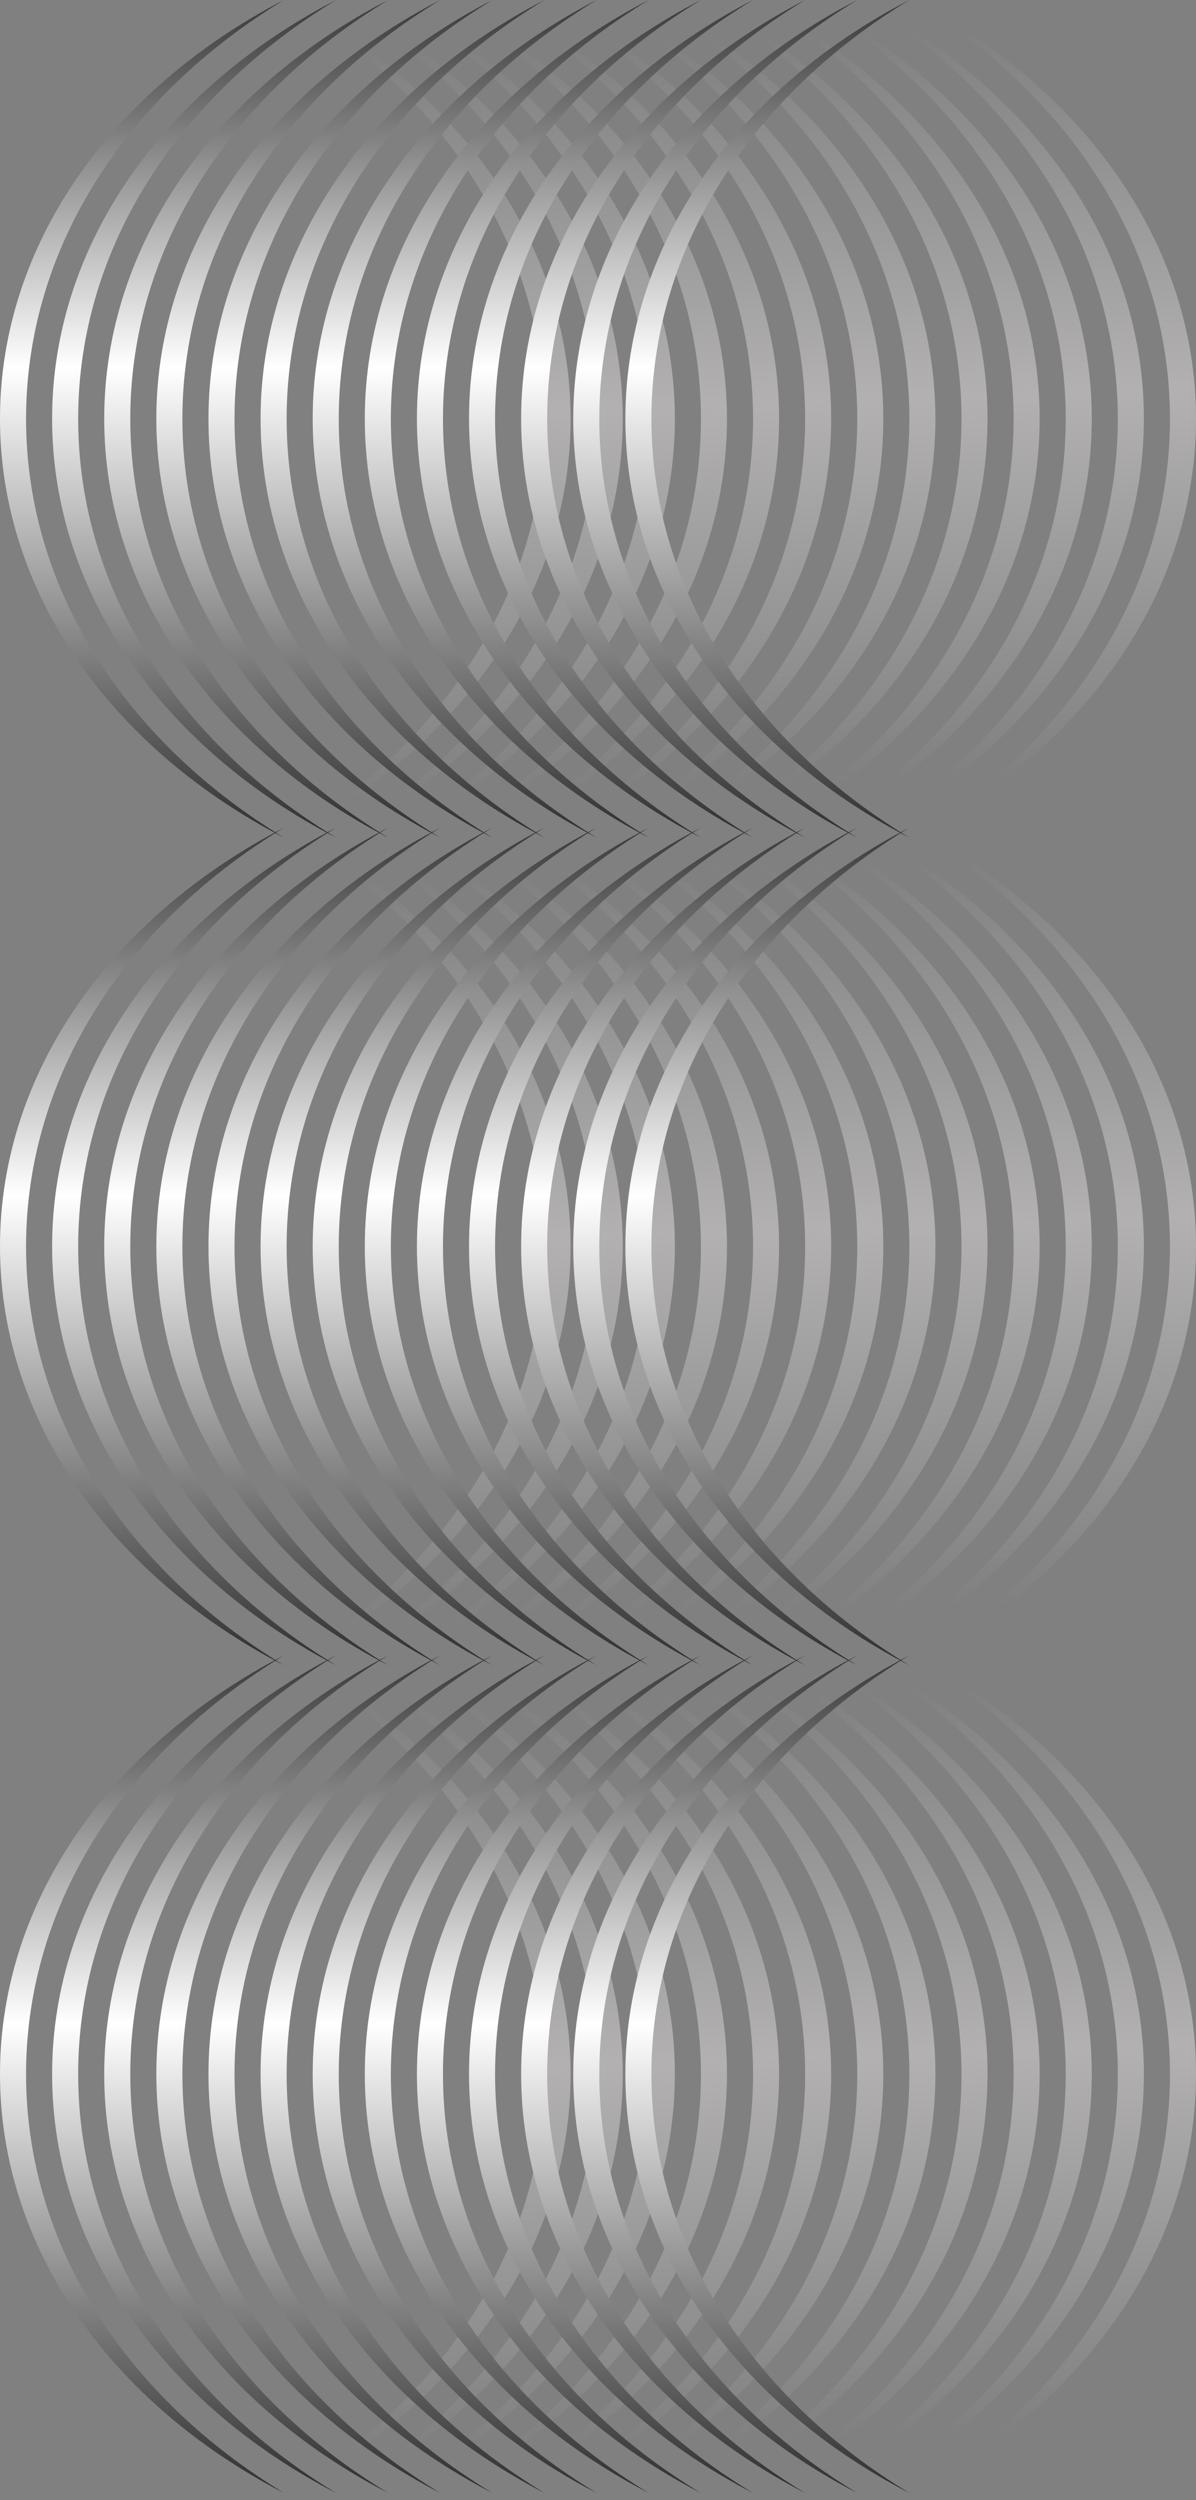
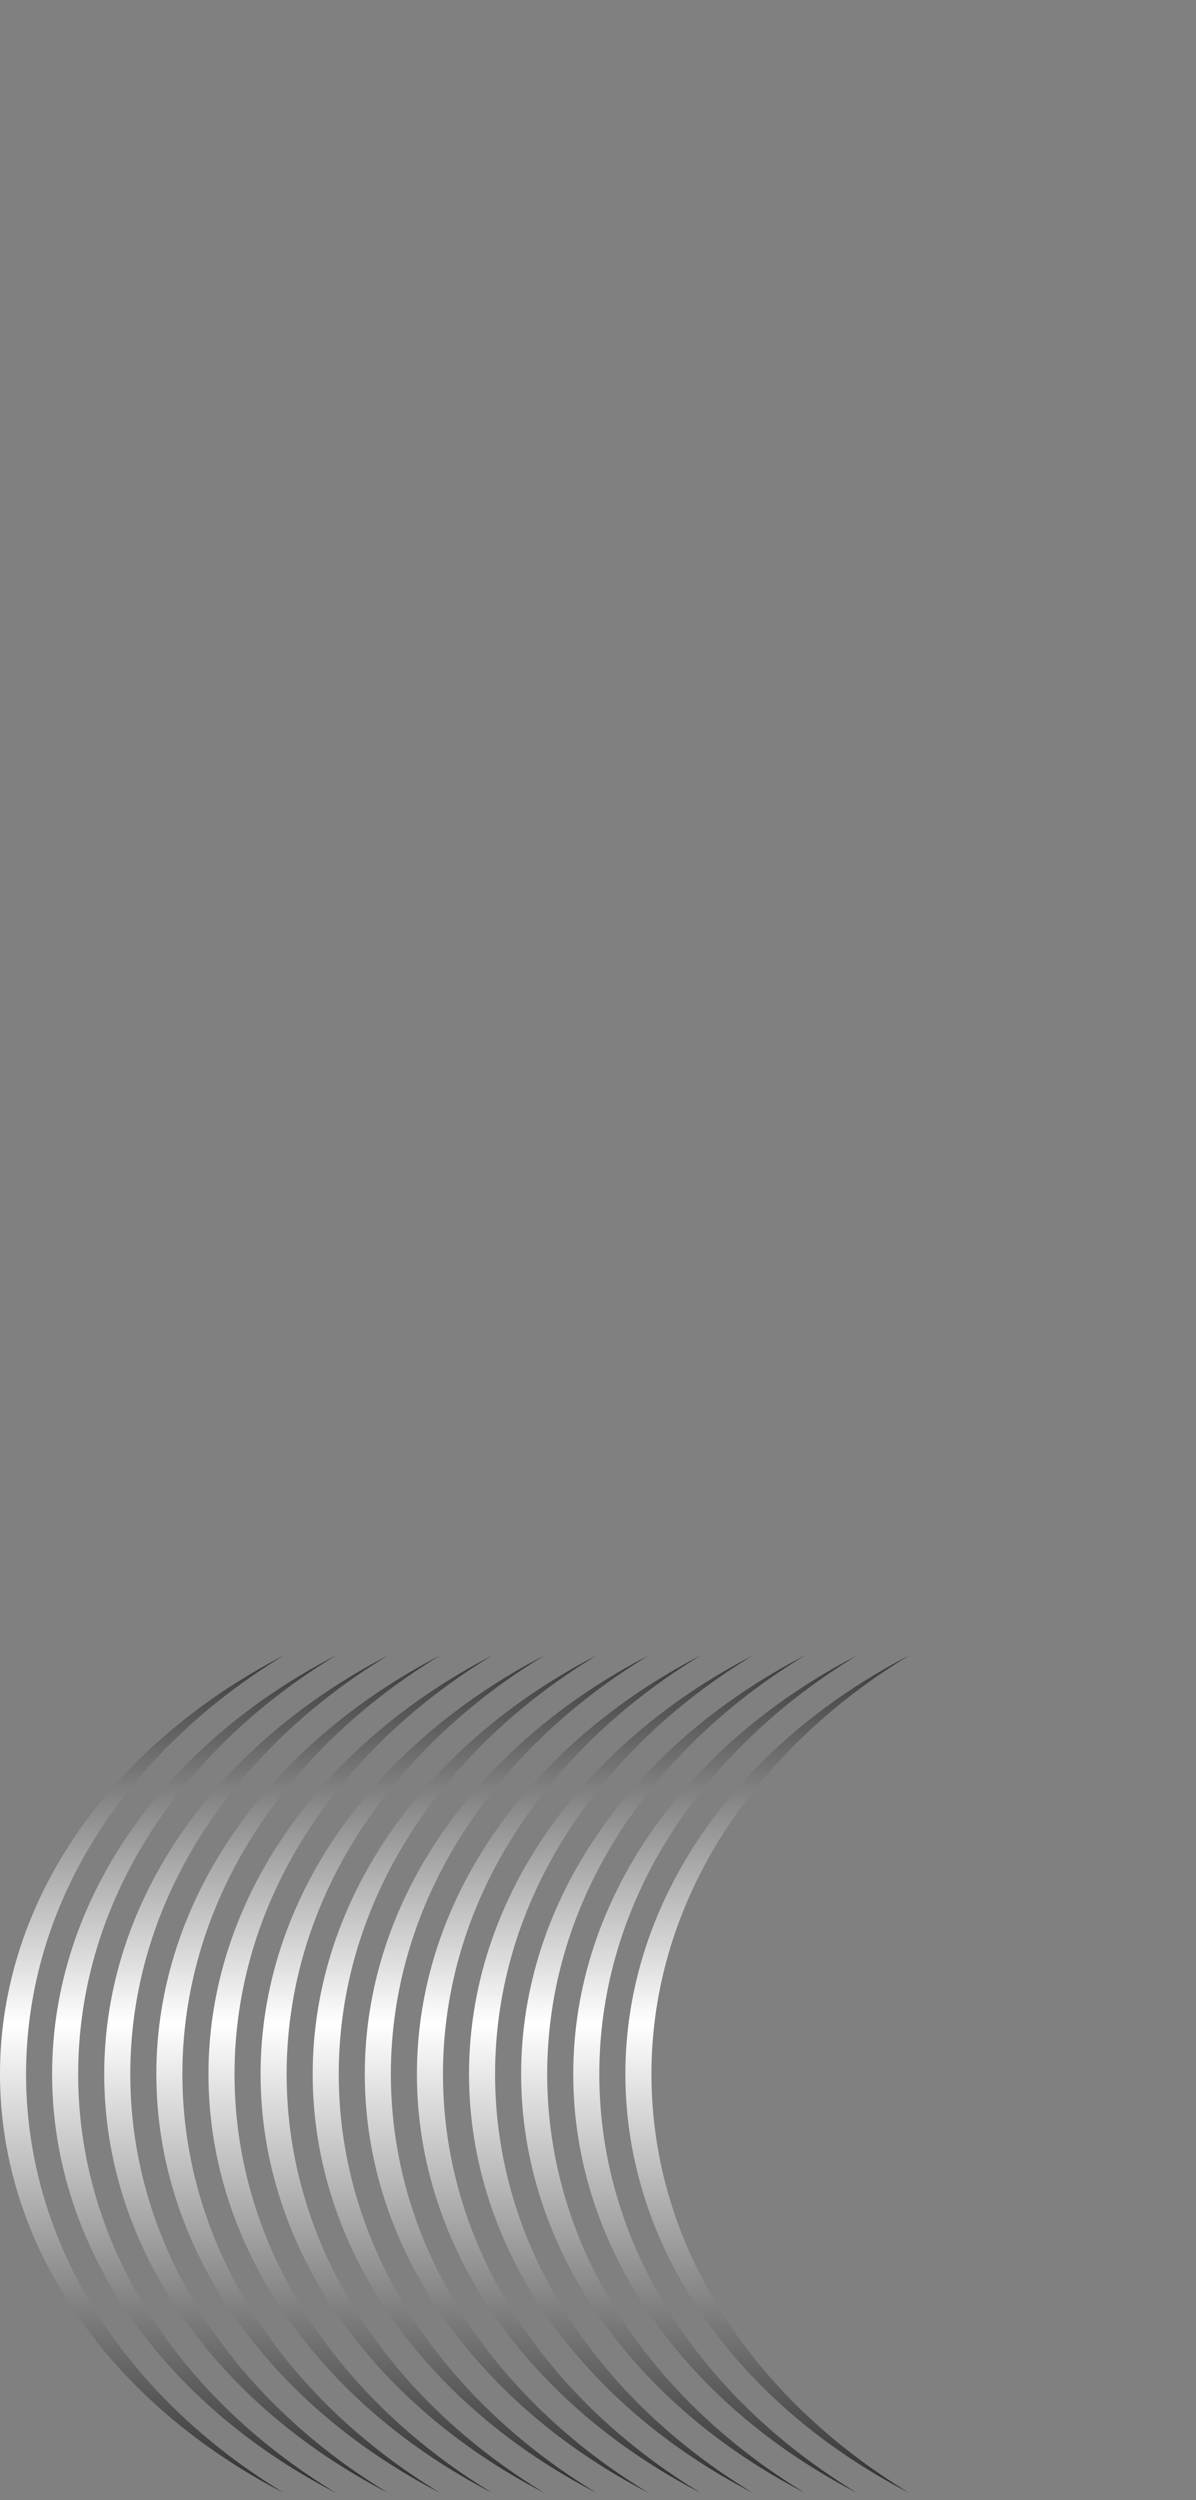
<svg xmlns="http://www.w3.org/2000/svg" width="56" height="117" viewBox="0 0 56 117" fill="none">
  <rect x="0" y="0" width="56" height="117" fill="#808080" stroke="none" />
-   <path fill-rule="evenodd" clip-rule="evenodd" d="M42.702 1.07859e-05C50.72 4.136 56 11.405 56 19.6C56 27.795 50.72 35.064 42.702 39.2C50.013 34.769 54.78 27.669 54.78 19.6C54.78 11.531 50.013 4.431 42.702 1.07859e-05ZM13.421 39.2C20.732 34.769 25.498 27.669 25.498 19.6C25.498 11.531 20.732 4.431 13.421 0C21.439 4.136 26.718 11.405 26.718 19.6C26.718 27.795 21.439 35.064 13.421 39.2ZM29.159 19.6C29.159 11.405 23.879 4.136 15.861 0C23.172 4.431 27.939 11.531 27.939 19.6C27.939 27.669 23.172 34.769 15.861 39.2C23.879 35.064 29.159 27.795 29.159 19.6ZM18.301 39.2C25.612 34.769 30.379 27.669 30.379 19.6C30.379 11.531 25.612 4.431 18.301 1.07859e-05C26.319 4.136 31.599 11.405 31.599 19.6C31.599 27.795 26.319 35.064 18.301 39.2ZM34.039 19.6C34.039 11.405 28.759 4.136 20.741 1.07859e-05C28.052 4.431 32.819 11.531 32.819 19.6C32.819 27.669 28.052 34.769 20.741 39.2C28.759 35.064 34.039 27.795 34.039 19.6ZM23.181 39.2C30.492 34.769 35.259 27.669 35.259 19.6C35.259 11.531 30.492 4.431 23.181 1.07859e-05C31.199 4.136 36.479 11.405 36.479 19.6C36.479 27.795 31.199 35.064 23.181 39.2ZM38.919 19.6C38.919 11.405 33.639 4.136 25.621 1.07859e-05C32.932 4.431 37.699 11.531 37.699 19.6C37.699 27.669 32.932 34.769 25.621 39.2C33.639 35.064 38.919 27.795 38.919 19.6ZM28.061 39.2C35.372 34.769 40.139 27.669 40.139 19.6C40.139 11.531 35.372 4.431 28.061 1.07859e-05C36.08 4.136 41.359 11.405 41.359 19.6C41.359 27.795 36.08 35.064 28.061 39.2ZM43.799 19.6C43.799 11.405 38.52 4.136 30.502 1.07859e-05C37.812 4.431 42.579 11.531 42.579 19.6C42.579 27.669 37.812 34.769 30.502 39.2C38.52 35.064 43.799 27.795 43.799 19.6ZM32.942 39.2C40.253 34.769 45.019 27.669 45.019 19.6C45.019 11.531 40.253 4.431 32.942 1.07859e-05C40.96 4.136 46.239 11.405 46.239 19.6C46.239 27.795 40.96 35.064 32.942 39.2ZM48.68 19.6C48.68 11.405 43.4 4.136 35.382 1.07859e-05C42.693 4.431 47.46 11.531 47.46 19.6C47.46 27.669 42.693 34.769 35.382 39.2C43.4 35.064 48.68 27.795 48.68 19.6ZM37.822 39.2C45.133 34.769 49.9 27.669 49.9 19.6C49.9 11.531 45.133 4.431 37.822 9.08286e-06C45.84 4.136 51.12 11.405 51.12 19.6C51.12 27.795 45.84 35.064 37.822 39.2ZM53.56 19.6C53.56 11.405 48.28 4.136 40.262 1.07859e-05C47.573 4.431 52.34 11.531 52.34 19.6C52.34 27.669 47.573 34.769 40.262 39.2C48.28 35.064 53.56 27.795 53.56 19.6Z" fill="url(#paint0_linear_702_126)" />
-   <path fill-rule="evenodd" clip-rule="evenodd" d="M13.298 1.07859e-05C5.28 4.136 0 11.405 0 19.6C0 27.795 5.28 35.064 13.298 39.2C5.987 34.769 1.22 27.669 1.22 19.6C1.22 11.531 5.987 4.431 13.298 1.07859e-05ZM42.579 39.2C35.268 34.769 30.502 27.669 30.502 19.6C30.502 11.531 35.268 4.431 42.579 0C34.561 4.136 29.282 11.405 29.282 19.6C29.282 27.795 34.561 35.064 42.579 39.2ZM26.841 19.6C26.841 11.405 32.121 4.136 40.139 0C32.828 4.431 28.061 11.531 28.061 19.6C28.061 27.669 32.828 34.769 40.139 39.2C32.121 35.064 26.841 27.795 26.841 19.6ZM37.699 39.2C30.388 34.769 25.621 27.669 25.621 19.6C25.621 11.531 30.388 4.431 37.699 1.07859e-05C29.681 4.136 24.401 11.405 24.401 19.6C24.401 27.795 29.681 35.064 37.699 39.2ZM21.961 19.6C21.961 11.405 27.241 4.136 35.259 1.07859e-05C27.948 4.431 23.181 11.531 23.181 19.6C23.181 27.669 27.948 34.769 35.259 39.2C27.241 35.064 21.961 27.795 21.961 19.6ZM32.819 39.2C25.508 34.769 20.741 27.669 20.741 19.6C20.741 11.531 25.508 4.431 32.819 1.07859e-05C24.801 4.136 19.521 11.405 19.521 19.6C19.521 27.795 24.801 35.064 32.819 39.2ZM17.081 19.6C17.081 11.405 22.36 4.136 30.379 1.07859e-05C23.068 4.431 18.301 11.531 18.301 19.6C18.301 27.669 23.068 34.769 30.379 39.2C22.361 35.064 17.081 27.795 17.081 19.6ZM27.939 39.2C20.628 34.769 15.861 27.669 15.861 19.6C15.861 11.531 20.628 4.431 27.939 1.07859e-05C19.92 4.136 14.641 11.405 14.641 19.6C14.641 27.795 19.92 35.064 27.939 39.2ZM12.201 19.6C12.201 11.405 17.48 4.136 25.498 1.07859e-05C18.188 4.431 13.421 11.531 13.421 19.6C13.421 27.669 18.188 34.769 25.498 39.2C17.48 35.064 12.201 27.795 12.201 19.6ZM23.058 39.2C15.747 34.769 10.981 27.669 10.981 19.6C10.981 11.531 15.747 4.431 23.058 1.07859e-05C15.04 4.136 9.761 11.405 9.761 19.6C9.761 27.795 15.04 35.064 23.058 39.2ZM7.32 19.6C7.32 11.405 12.6 4.136 20.618 1.07859e-05C13.307 4.431 8.54 11.531 8.54 19.6C8.54 27.669 13.307 34.769 20.618 39.2C12.6 35.064 7.32 27.795 7.32 19.6ZM18.178 39.2C10.867 34.769 6.1 27.669 6.1 19.6C6.1 11.531 10.867 4.431 18.178 9.08286e-06C10.16 4.136 4.88 11.405 4.88 19.6C4.88 27.795 10.16 35.064 18.178 39.2ZM2.44 19.6C2.44 11.405 7.72 4.136 15.738 1.07859e-05C8.427 4.431 3.66 11.531 3.66 19.6C3.66 27.669 8.427 34.769 15.738 39.2C7.72 35.064 2.44 27.795 2.44 19.6Z" fill="url(#paint1_linear_702_126)" />
-   <path fill-rule="evenodd" clip-rule="evenodd" d="M42.702 38.734C50.72 42.87 56 50.139 56 58.334C56 66.53 50.72 73.798 42.702 77.934C50.013 73.503 54.78 66.404 54.78 58.334C54.78 50.265 50.013 43.166 42.702 38.734ZM13.421 77.934C20.732 73.503 25.498 66.404 25.498 58.334C25.498 50.265 20.732 43.166 13.421 38.734C21.439 42.87 26.718 50.139 26.718 58.334C26.718 66.53 21.439 73.798 13.421 77.934ZM29.159 58.334C29.159 50.139 23.879 42.87 15.861 38.734C23.172 43.166 27.939 50.265 27.939 58.334C27.939 66.404 23.172 73.503 15.861 77.934C23.879 73.798 29.159 66.53 29.159 58.334ZM18.301 77.934C25.612 73.503 30.379 66.404 30.379 58.334C30.379 50.265 25.612 43.166 18.301 38.734C26.319 42.87 31.599 50.139 31.599 58.334C31.599 66.53 26.319 73.798 18.301 77.934ZM34.039 58.334C34.039 50.139 28.759 42.87 20.741 38.734C28.052 43.166 32.819 50.265 32.819 58.334C32.819 66.404 28.052 73.503 20.741 77.934C28.759 73.798 34.039 66.53 34.039 58.334ZM23.181 77.934C30.492 73.503 35.259 66.404 35.259 58.334C35.259 50.265 30.492 43.166 23.181 38.734C31.199 42.87 36.479 50.139 36.479 58.334C36.479 66.53 31.199 73.798 23.181 77.934ZM38.919 58.334C38.919 50.139 33.639 42.87 25.621 38.734C32.932 43.166 37.699 50.265 37.699 58.334C37.699 66.404 32.932 73.503 25.621 77.934C33.639 73.798 38.919 66.53 38.919 58.334ZM28.061 77.934C35.372 73.503 40.139 66.404 40.139 58.334C40.139 50.265 35.372 43.166 28.061 38.734C36.08 42.87 41.359 50.139 41.359 58.334C41.359 66.53 36.08 73.798 28.061 77.934ZM43.799 58.334C43.799 50.139 38.52 42.87 30.502 38.734C37.812 43.166 42.579 50.265 42.579 58.334C42.579 66.404 37.812 73.503 30.502 77.934C38.52 73.798 43.799 66.53 43.799 58.334ZM32.942 77.934C40.253 73.503 45.019 66.404 45.019 58.334C45.019 50.265 40.253 43.166 32.942 38.734C40.96 42.87 46.239 50.139 46.239 58.334C46.239 66.53 40.96 73.798 32.942 77.934ZM48.68 58.334C48.68 50.139 43.4 42.87 35.382 38.734C42.693 43.166 47.46 50.265 47.46 58.334C47.46 66.404 42.693 73.503 35.382 77.934C43.4 73.798 48.68 66.53 48.68 58.334ZM37.822 77.934C45.133 73.503 49.9 66.404 49.9 58.334C49.9 50.265 45.133 43.166 37.822 38.734C45.84 42.87 51.12 50.139 51.12 58.334C51.12 66.53 45.84 73.798 37.822 77.934ZM53.56 58.334C53.56 50.139 48.28 42.87 40.262 38.734C47.573 43.166 52.34 50.265 52.34 58.334C52.34 66.404 47.573 73.503 40.262 77.934C48.28 73.798 53.56 66.53 53.56 58.334Z" fill="url(#paint2_linear_702_126)" />
-   <path fill-rule="evenodd" clip-rule="evenodd" d="M13.298 38.734C5.28 42.87 0 50.139 0 58.334C0 66.53 5.28 73.798 13.298 77.934C5.987 73.503 1.22 66.404 1.22 58.334C1.22 50.265 5.987 43.166 13.298 38.734ZM42.579 77.934C35.268 73.503 30.502 66.404 30.502 58.334C30.502 50.265 35.268 43.166 42.579 38.734C34.561 42.87 29.282 50.139 29.282 58.334C29.282 66.53 34.561 73.798 42.579 77.934ZM26.841 58.334C26.841 50.139 32.121 42.87 40.139 38.734C32.828 43.166 28.061 50.265 28.061 58.334C28.061 66.404 32.828 73.503 40.139 77.934C32.121 73.798 26.841 66.53 26.841 58.334ZM37.699 77.934C30.388 73.503 25.621 66.404 25.621 58.334C25.621 50.265 30.388 43.166 37.699 38.734C29.681 42.87 24.401 50.139 24.401 58.334C24.401 66.53 29.681 73.798 37.699 77.934ZM21.961 58.334C21.961 50.139 27.241 42.87 35.259 38.734C27.948 43.166 23.181 50.265 23.181 58.334C23.181 66.404 27.948 73.503 35.259 77.934C27.241 73.798 21.961 66.53 21.961 58.334ZM32.819 77.934C25.508 73.503 20.741 66.404 20.741 58.334C20.741 50.265 25.508 43.166 32.819 38.734C24.801 42.87 19.521 50.139 19.521 58.334C19.521 66.53 24.801 73.798 32.819 77.934ZM17.081 58.334C17.081 50.139 22.36 42.87 30.379 38.734C23.068 43.166 18.301 50.265 18.301 58.334C18.301 66.404 23.068 73.503 30.379 77.934C22.361 73.798 17.081 66.53 17.081 58.334ZM27.939 77.934C20.628 73.503 15.861 66.404 15.861 58.334C15.861 50.265 20.628 43.166 27.939 38.734C19.92 42.87 14.641 50.139 14.641 58.334C14.641 66.53 19.92 73.798 27.939 77.934ZM12.201 58.334C12.201 50.139 17.48 42.87 25.498 38.734C18.188 43.166 13.421 50.265 13.421 58.334C13.421 66.404 18.188 73.503 25.498 77.934C17.48 73.798 12.201 66.53 12.201 58.334ZM23.058 77.934C15.747 73.503 10.981 66.404 10.981 58.334C10.981 50.265 15.747 43.166 23.058 38.734C15.04 42.87 9.761 50.139 9.761 58.334C9.761 66.53 15.04 73.798 23.058 77.934ZM7.32 58.334C7.32 50.139 12.6 42.87 20.618 38.734C13.307 43.166 8.54 50.265 8.54 58.334C8.54 66.404 13.307 73.503 20.618 77.934C12.6 73.798 7.32 66.53 7.32 58.334ZM18.178 77.934C10.867 73.503 6.1 66.404 6.1 58.334C6.1 50.265 10.867 43.166 18.178 38.734C10.16 42.87 4.88 50.139 4.88 58.334C4.88 66.53 10.16 73.798 18.178 77.934ZM2.44 58.334C2.44 50.139 7.72 42.87 15.738 38.734C8.427 43.166 3.66 50.265 3.66 58.334C3.66 66.404 8.427 73.503 15.738 77.934C7.72 73.798 2.44 66.53 2.44 58.334Z" fill="url(#paint3_linear_702_126)" />
-   <path fill-rule="evenodd" clip-rule="evenodd" d="M42.702 77.468C50.72 81.604 56 88.873 56 97.068C56 105.263 50.72 112.532 42.702 116.668C50.013 112.236 54.78 105.137 54.78 97.068C54.78 88.998 50.013 81.899 42.702 77.468ZM13.421 116.668C20.732 112.236 25.498 105.137 25.498 97.068C25.498 88.998 20.732 81.899 13.421 77.468C21.439 81.604 26.718 88.873 26.718 97.068C26.718 105.263 21.439 112.532 13.421 116.668ZM29.159 97.068C29.159 88.873 23.879 81.604 15.861 77.468C23.172 81.899 27.939 88.998 27.939 97.068C27.939 105.137 23.172 112.236 15.861 116.668C23.879 112.532 29.159 105.263 29.159 97.068ZM18.301 116.668C25.612 112.236 30.379 105.137 30.379 97.068C30.379 88.998 25.612 81.899 18.301 77.468C26.319 81.604 31.599 88.873 31.599 97.068C31.599 105.263 26.319 112.532 18.301 116.668ZM34.039 97.068C34.039 88.873 28.759 81.604 20.741 77.468C28.052 81.899 32.819 88.998 32.819 97.068C32.819 105.137 28.052 112.236 20.741 116.668C28.759 112.532 34.039 105.263 34.039 97.068ZM23.181 116.668C30.492 112.236 35.259 105.137 35.259 97.068C35.259 88.998 30.492 81.899 23.181 77.468C31.199 81.604 36.479 88.873 36.479 97.068C36.479 105.263 31.199 112.532 23.181 116.668ZM38.919 97.068C38.919 88.873 33.639 81.604 25.621 77.468C32.932 81.899 37.699 88.998 37.699 97.068C37.699 105.137 32.932 112.236 25.621 116.668C33.639 112.532 38.919 105.263 38.919 97.068ZM28.061 116.668C35.372 112.236 40.139 105.137 40.139 97.068C40.139 88.998 35.372 81.899 28.061 77.468C36.08 81.604 41.359 88.873 41.359 97.068C41.359 105.263 36.08 112.532 28.061 116.668ZM43.799 97.068C43.799 88.873 38.52 81.604 30.502 77.468C37.812 81.899 42.579 88.998 42.579 97.068C42.579 105.137 37.812 112.236 30.502 116.668C38.52 112.532 43.799 105.263 43.799 97.068ZM32.942 116.668C40.253 112.236 45.019 105.137 45.019 97.068C45.019 88.998 40.253 81.899 32.942 77.468C40.96 81.604 46.239 88.873 46.239 97.068C46.239 105.263 40.96 112.532 32.942 116.668ZM48.68 97.068C48.68 88.873 43.4 81.604 35.382 77.468C42.693 81.899 47.46 88.998 47.46 97.068C47.46 105.137 42.693 112.236 35.382 116.668C43.4 112.532 48.68 105.263 48.68 97.068ZM37.822 116.668C45.133 112.236 49.9 105.137 49.9 97.068C49.9 88.998 45.133 81.899 37.822 77.468C45.84 81.604 51.12 88.873 51.12 97.068C51.12 105.263 45.84 112.532 37.822 116.668ZM53.56 97.068C53.56 88.873 48.28 81.604 40.262 77.468C47.573 81.899 52.34 88.998 52.34 97.068C52.34 105.137 47.573 112.236 40.262 116.668C48.28 112.532 53.56 105.263 53.56 97.068Z" fill="url(#paint4_linear_702_126)" />
  <path fill-rule="evenodd" clip-rule="evenodd" d="M13.298 77.468C5.28 81.604 0 88.873 0 97.068C0 105.263 5.28 112.532 13.298 116.668C5.987 112.236 1.22 105.137 1.22 97.068C1.22 88.998 5.987 81.899 13.298 77.468ZM42.579 116.668C35.268 112.236 30.502 105.137 30.502 97.068C30.502 88.998 35.268 81.899 42.579 77.468C34.561 81.604 29.282 88.873 29.282 97.068C29.282 105.263 34.561 112.532 42.579 116.668ZM26.841 97.068C26.841 88.873 32.121 81.604 40.139 77.468C32.828 81.899 28.061 88.998 28.061 97.068C28.061 105.137 32.828 112.236 40.139 116.668C32.121 112.532 26.841 105.263 26.841 97.068ZM37.699 116.668C30.388 112.236 25.621 105.137 25.621 97.068C25.621 88.998 30.388 81.899 37.699 77.468C29.681 81.604 24.401 88.873 24.401 97.068C24.401 105.263 29.681 112.532 37.699 116.668ZM21.961 97.068C21.961 88.873 27.241 81.604 35.259 77.468C27.948 81.899 23.181 88.998 23.181 97.068C23.181 105.137 27.948 112.236 35.259 116.668C27.241 112.532 21.961 105.263 21.961 97.068ZM32.819 116.668C25.508 112.236 20.741 105.137 20.741 97.068C20.741 88.998 25.508 81.899 32.819 77.468C24.801 81.604 19.521 88.873 19.521 97.068C19.521 105.263 24.801 112.532 32.819 116.668ZM17.081 97.068C17.081 88.873 22.36 81.604 30.379 77.468C23.068 81.899 18.301 88.998 18.301 97.068C18.301 105.137 23.068 112.236 30.379 116.668C22.361 112.532 17.081 105.263 17.081 97.068ZM27.939 116.668C20.628 112.236 15.861 105.137 15.861 97.068C15.861 88.998 20.628 81.899 27.939 77.468C19.92 81.604 14.641 88.873 14.641 97.068C14.641 105.263 19.92 112.532 27.939 116.668ZM12.201 97.068C12.201 88.873 17.48 81.604 25.498 77.468C18.188 81.899 13.421 88.998 13.421 97.068C13.421 105.137 18.188 112.236 25.498 116.668C17.48 112.532 12.201 105.263 12.201 97.068ZM23.058 116.668C15.747 112.236 10.981 105.137 10.981 97.068C10.981 88.998 15.747 81.899 23.058 77.468C15.04 81.604 9.761 88.873 9.761 97.068C9.761 105.263 15.04 112.532 23.058 116.668ZM7.32 97.068C7.32 88.873 12.6 81.604 20.618 77.468C13.307 81.899 8.54 88.998 8.54 97.068C8.54 105.137 13.307 112.236 20.618 116.668C12.6 112.532 7.32 105.263 7.32 97.068ZM18.178 116.668C10.867 112.236 6.1 105.137 6.1 97.068C6.1 88.998 10.867 81.899 18.178 77.468C10.16 81.604 4.88 88.873 4.88 97.068C4.88 105.263 10.16 112.532 18.178 116.668ZM2.44 97.068C2.44 88.873 7.72 81.604 15.738 77.468C8.427 81.899 3.66 88.998 3.66 97.068C3.66 105.137 8.427 112.236 15.738 116.668C7.72 112.532 2.44 105.263 2.44 97.068Z" fill="url(#paint5_linear_702_126)" />
  <defs>
    <linearGradient id="paint0_linear_702_126" x1="34.772" y1="1.191" x2="35.934" y2="36.908" gradientUnits="userSpaceOnUse">
      <stop offset="0.01" stop-color="white" stop-opacity="0" />
      <stop offset="0.495" stop-color="#FFF9F9" stop-opacity="0.4" />
      <stop offset="1" stop-color="white" stop-opacity="0" />
    </linearGradient>
    <linearGradient id="paint1_linear_702_126" x1="29.587" y1="-4.806" x2="29.587" y2="44.005" gradientUnits="userSpaceOnUse">
      <stop />
      <stop offset="0.451" stop-color="white" />
      <stop offset="1" />
    </linearGradient>
    <linearGradient id="paint2_linear_702_126" x1="34.772" y1="39.925" x2="35.934" y2="75.642" gradientUnits="userSpaceOnUse">
      <stop offset="0.01" stop-color="white" stop-opacity="0" />
      <stop offset="0.495" stop-color="#FFF9F9" stop-opacity="0.4" />
      <stop offset="1" stop-color="white" stop-opacity="0" />
    </linearGradient>
    <linearGradient id="paint3_linear_702_126" x1="29.587" y1="33.929" x2="29.587" y2="82.74" gradientUnits="userSpaceOnUse">
      <stop />
      <stop offset="0.451" stop-color="white" />
      <stop offset="1" />
    </linearGradient>
    <linearGradient id="paint4_linear_702_126" x1="34.772" y1="78.658" x2="35.934" y2="114.375" gradientUnits="userSpaceOnUse">
      <stop offset="0.01" stop-color="white" stop-opacity="0" />
      <stop offset="0.495" stop-color="#FFF9F9" stop-opacity="0.4" />
      <stop offset="1" stop-color="white" stop-opacity="0" />
    </linearGradient>
    <linearGradient id="paint5_linear_702_126" x1="29.587" y1="72.662" x2="29.587" y2="121.473" gradientUnits="userSpaceOnUse">
      <stop />
      <stop offset="0.451" stop-color="white" />
      <stop offset="1" />
    </linearGradient>
  </defs>
</svg>